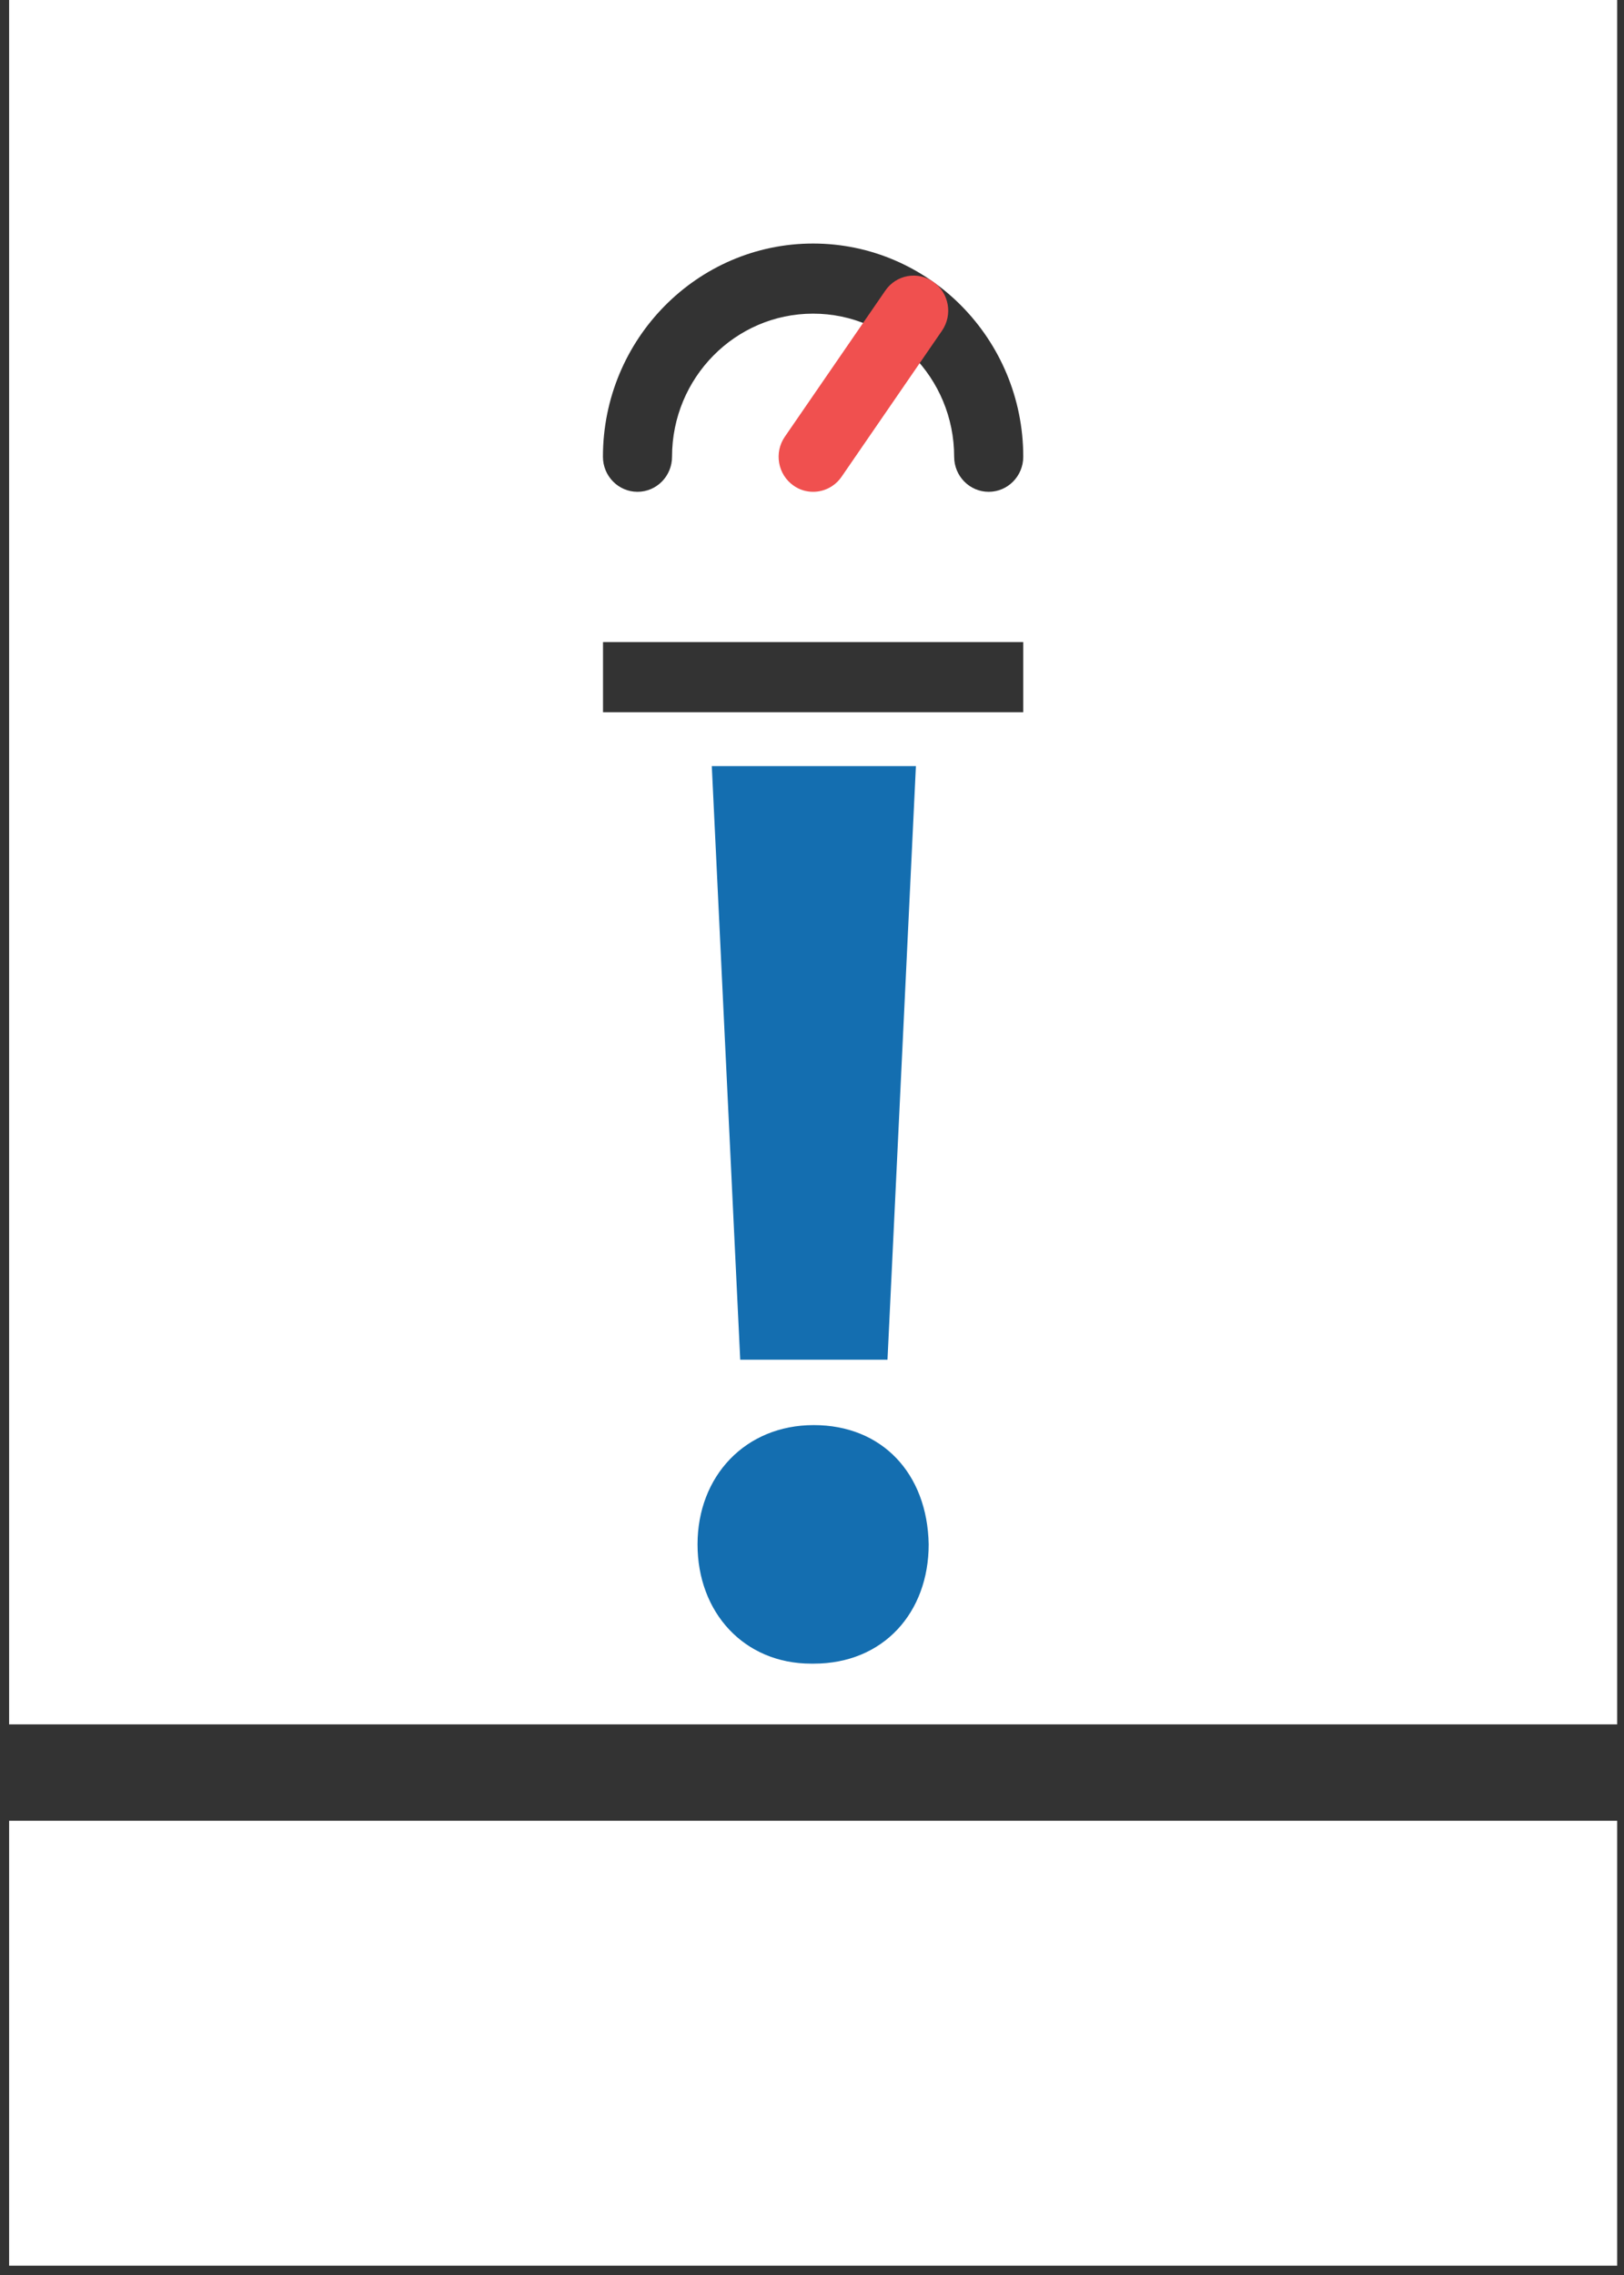
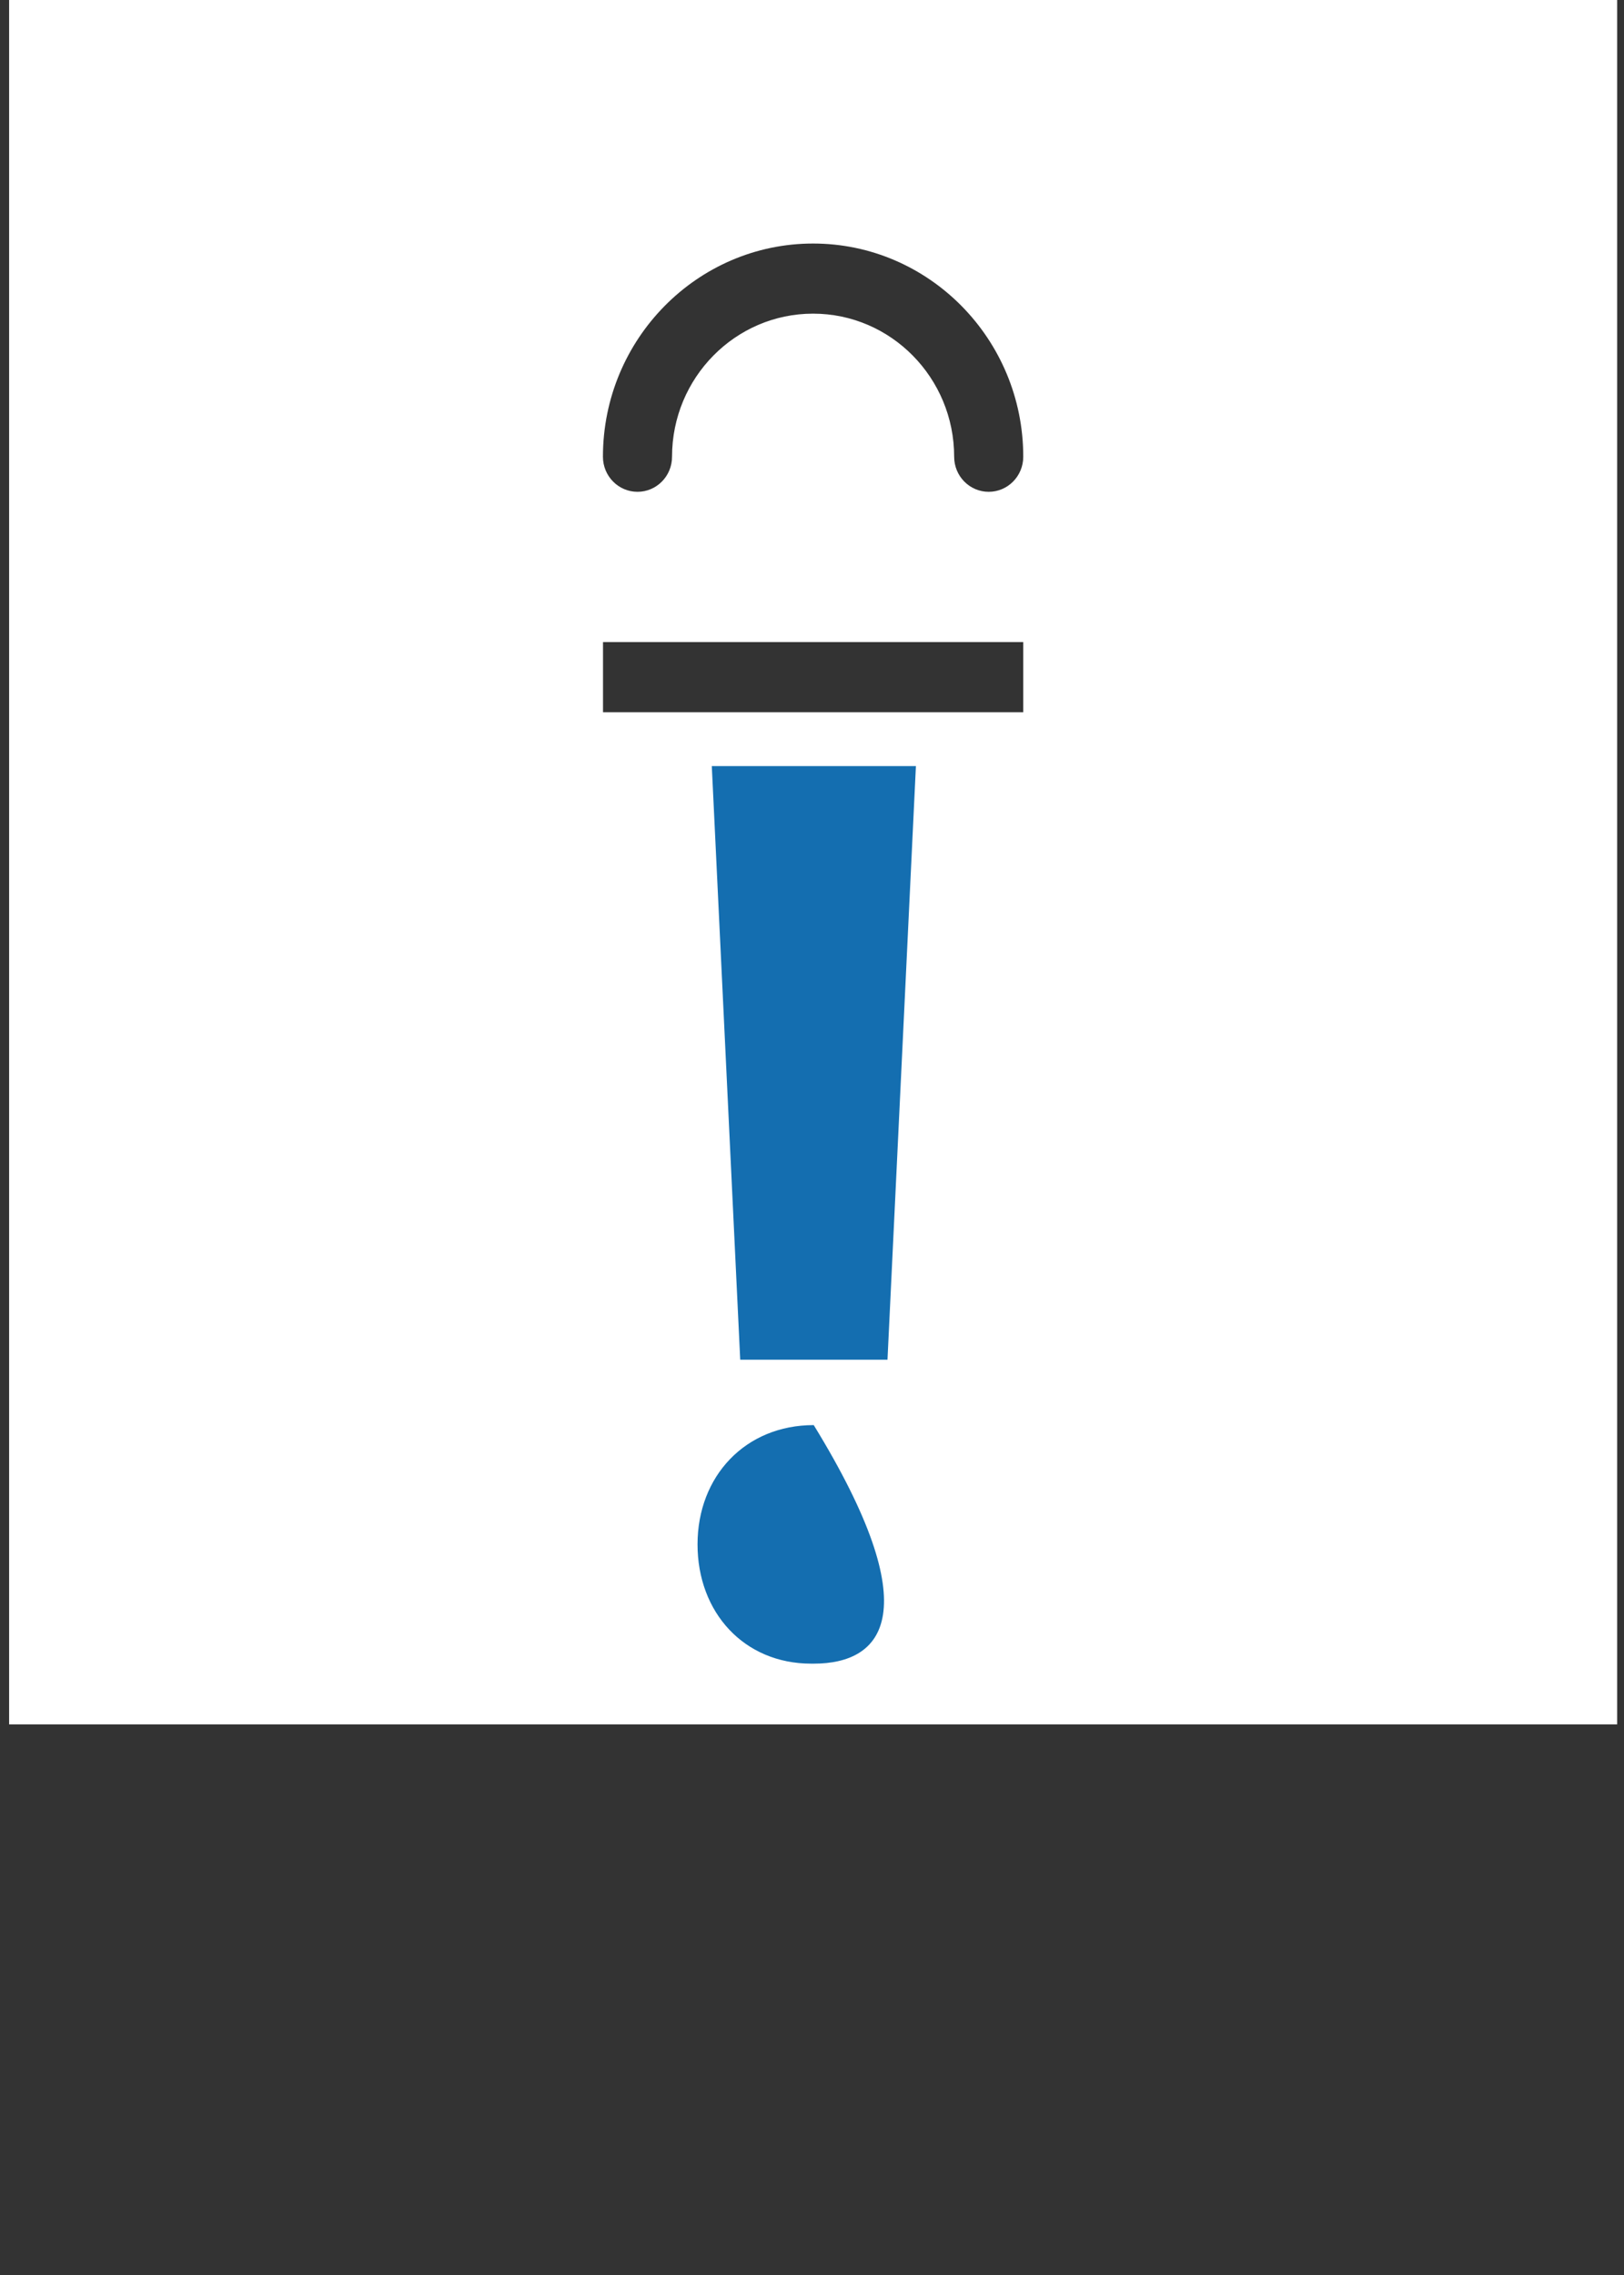
<svg xmlns="http://www.w3.org/2000/svg" width="60" height="84" viewBox="0 0 60 84" fill="none">
  <rect x="0" y="0" width="60" height="84" fill="#333333" stroke="none" />
  <g clip-path="url(#clip0_606_2315)">
    <path d="M59.747 63.669V0H0.337V63.669H59.747ZM30.04 8.992C34.32 8.992 37.805 12.522 37.805 16.864C37.805 17.58 37.233 18.159 36.528 18.159C35.823 18.159 35.252 17.58 35.252 16.864C35.252 13.952 32.916 11.581 30.04 11.581C27.165 11.581 24.829 13.949 24.829 16.864C24.829 17.58 24.258 18.159 23.553 18.159C22.848 18.159 22.276 17.58 22.276 16.864C22.276 12.525 25.758 8.992 30.04 8.992ZM22.279 23.708H37.805V26.297H22.279V23.708Z" fill="white" />
-     <path d="M59.747 67.228H0.337V83.656H59.747V67.228Z" fill="white" />
-     <path d="M30.041 18.159C29.789 18.159 29.533 18.085 29.313 17.926C28.735 17.518 28.592 16.709 28.997 16.124L32.709 10.73C33.111 10.144 33.908 9.999 34.486 10.41C35.064 10.817 35.207 11.626 34.802 12.212L31.091 17.606C30.842 17.965 30.446 18.159 30.044 18.159H30.041Z" fill="#F0504F" />
-     <path d="M29.971 61.427C27.491 61.427 25.771 59.54 25.771 57.023C25.771 54.506 27.536 52.619 30.064 52.619C32.591 52.619 34.263 54.408 34.311 57.023C34.311 59.537 32.642 61.427 30.064 61.427H29.968H29.971ZM27.348 50.205L26.298 28.287H33.839L32.789 50.205H27.348Z" fill="#146EB0" />
+     <path d="M29.971 61.427C27.491 61.427 25.771 59.54 25.771 57.023C25.771 54.506 27.536 52.619 30.064 52.619C34.311 59.537 32.642 61.427 30.064 61.427H29.968H29.971ZM27.348 50.205L26.298 28.287H33.839L32.789 50.205H27.348Z" fill="#146EB0" />
  </g>
  <defs>
    <clipPath id="clip0_606_2315">
      <rect width="59.41" height="83.659" fill="white" transform="translate(0.337)" />
    </clipPath>
  </defs>
</svg>